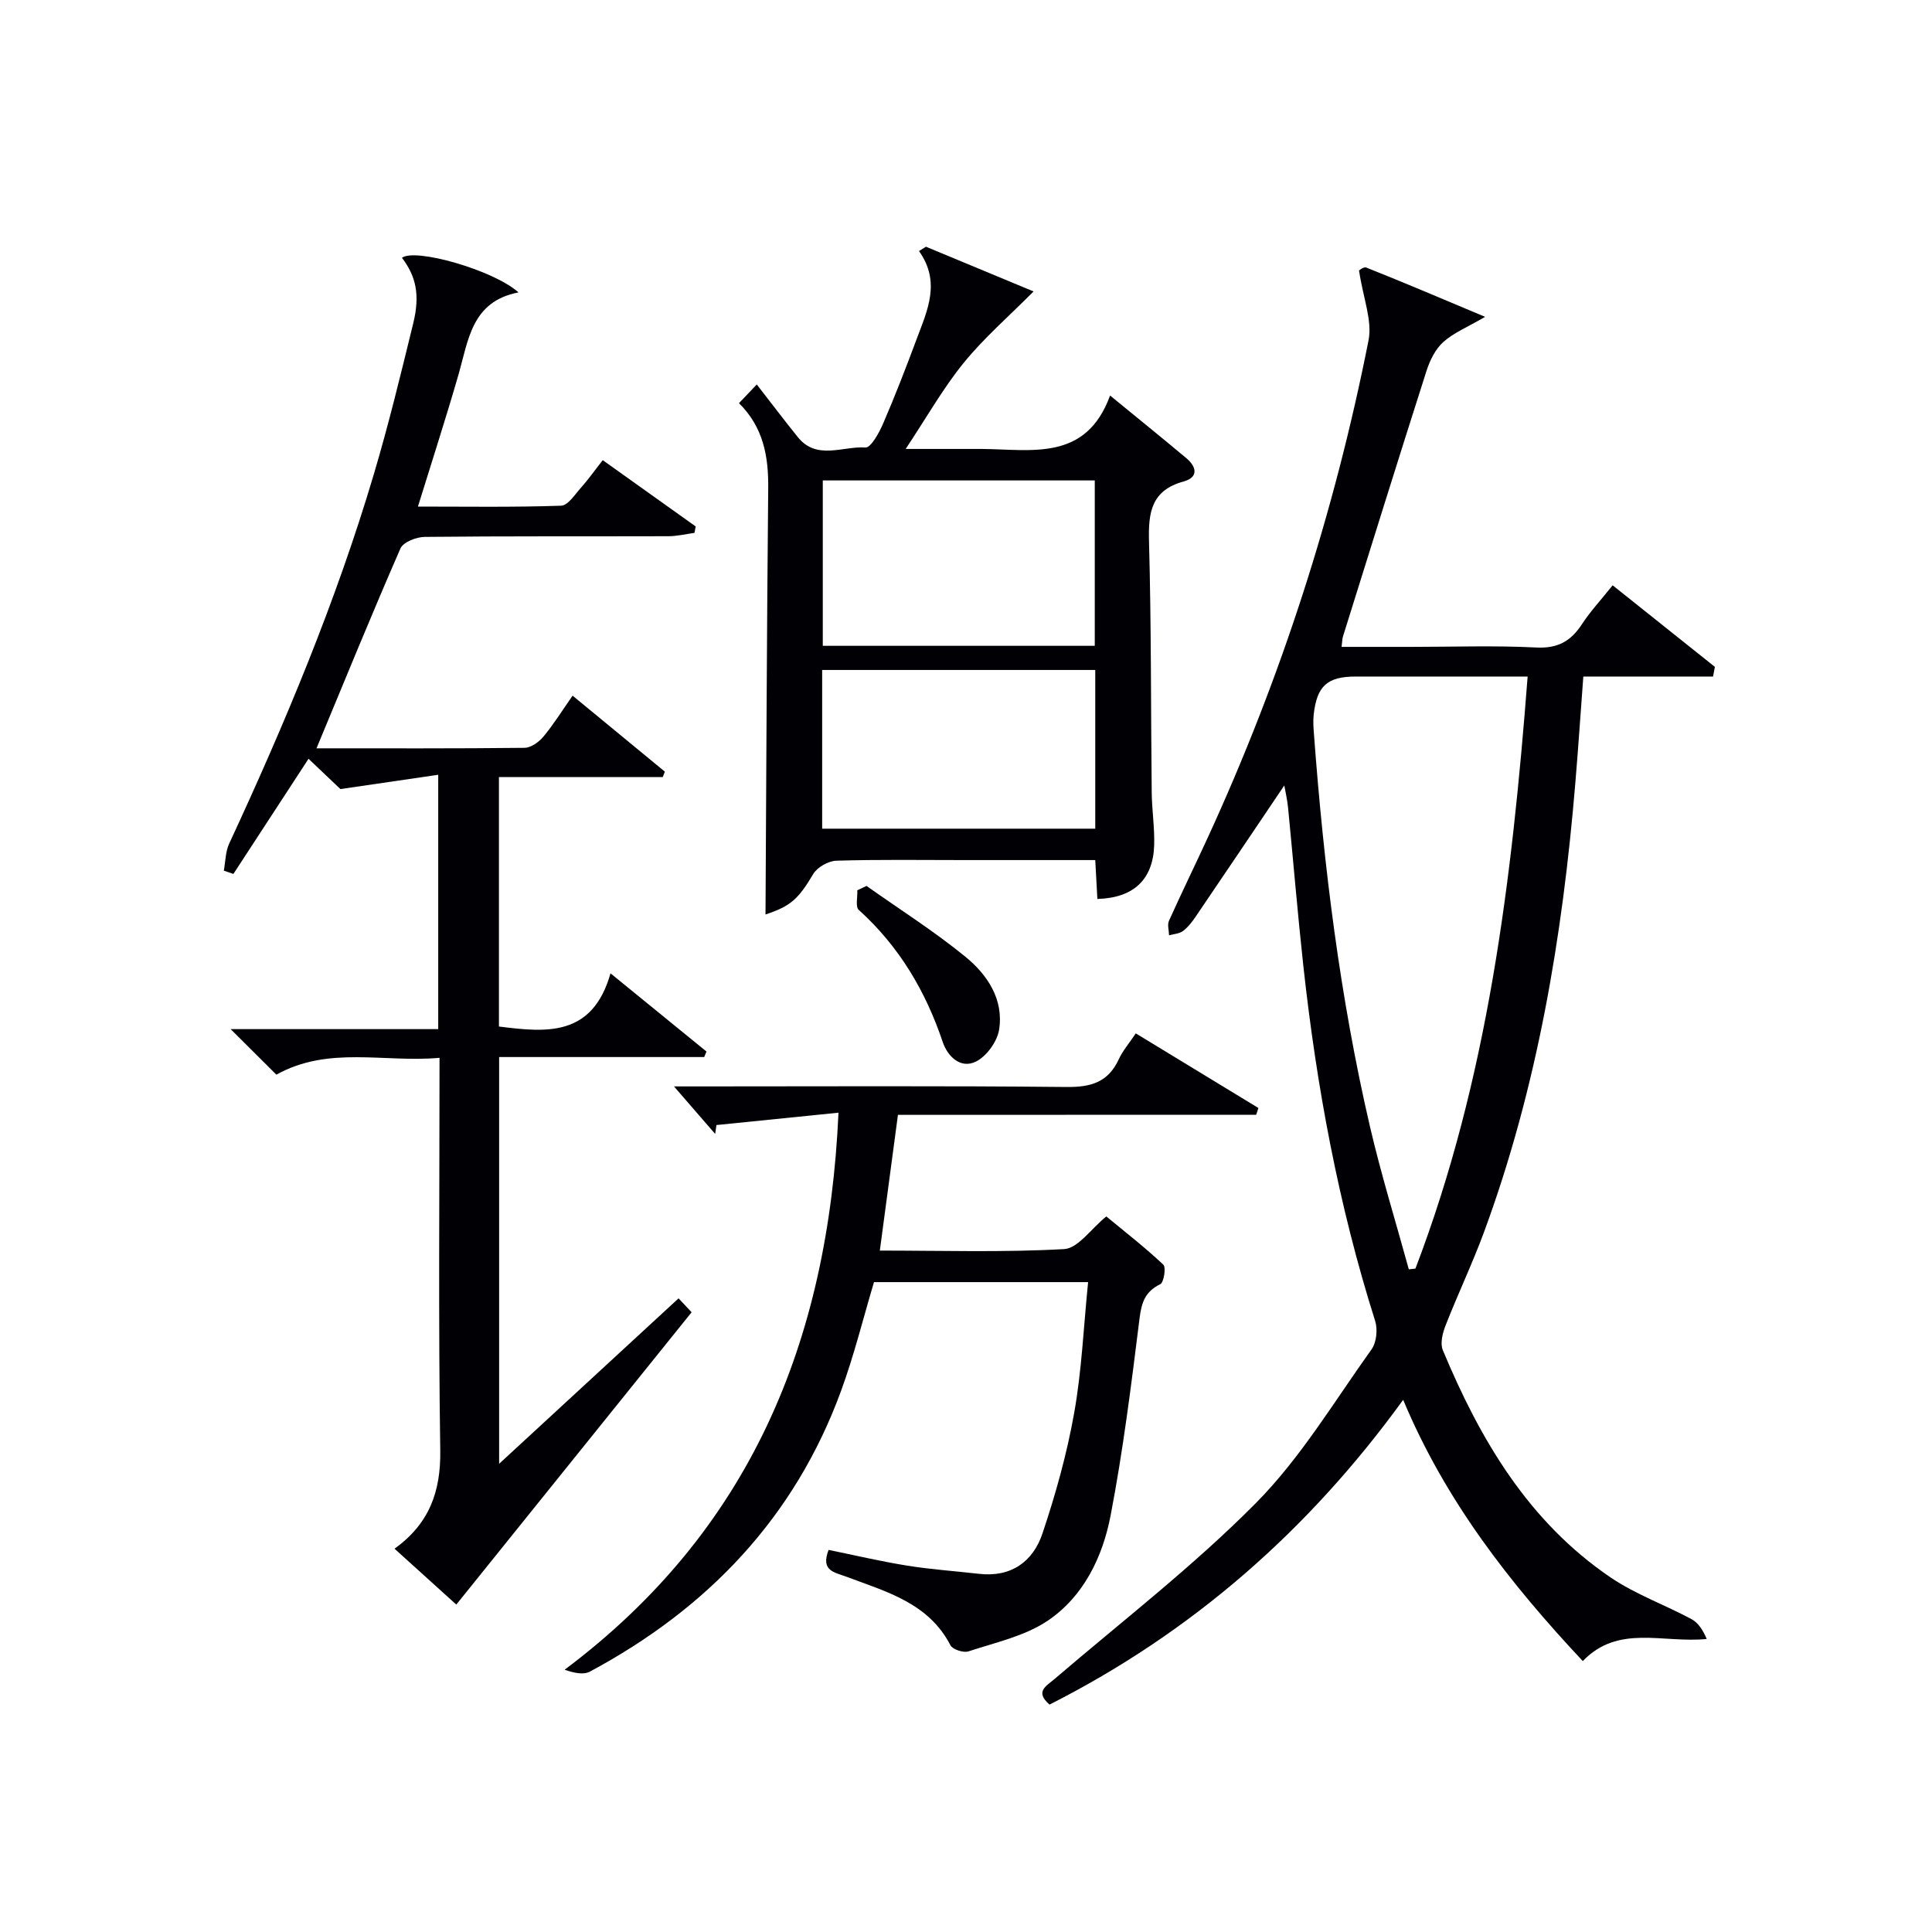
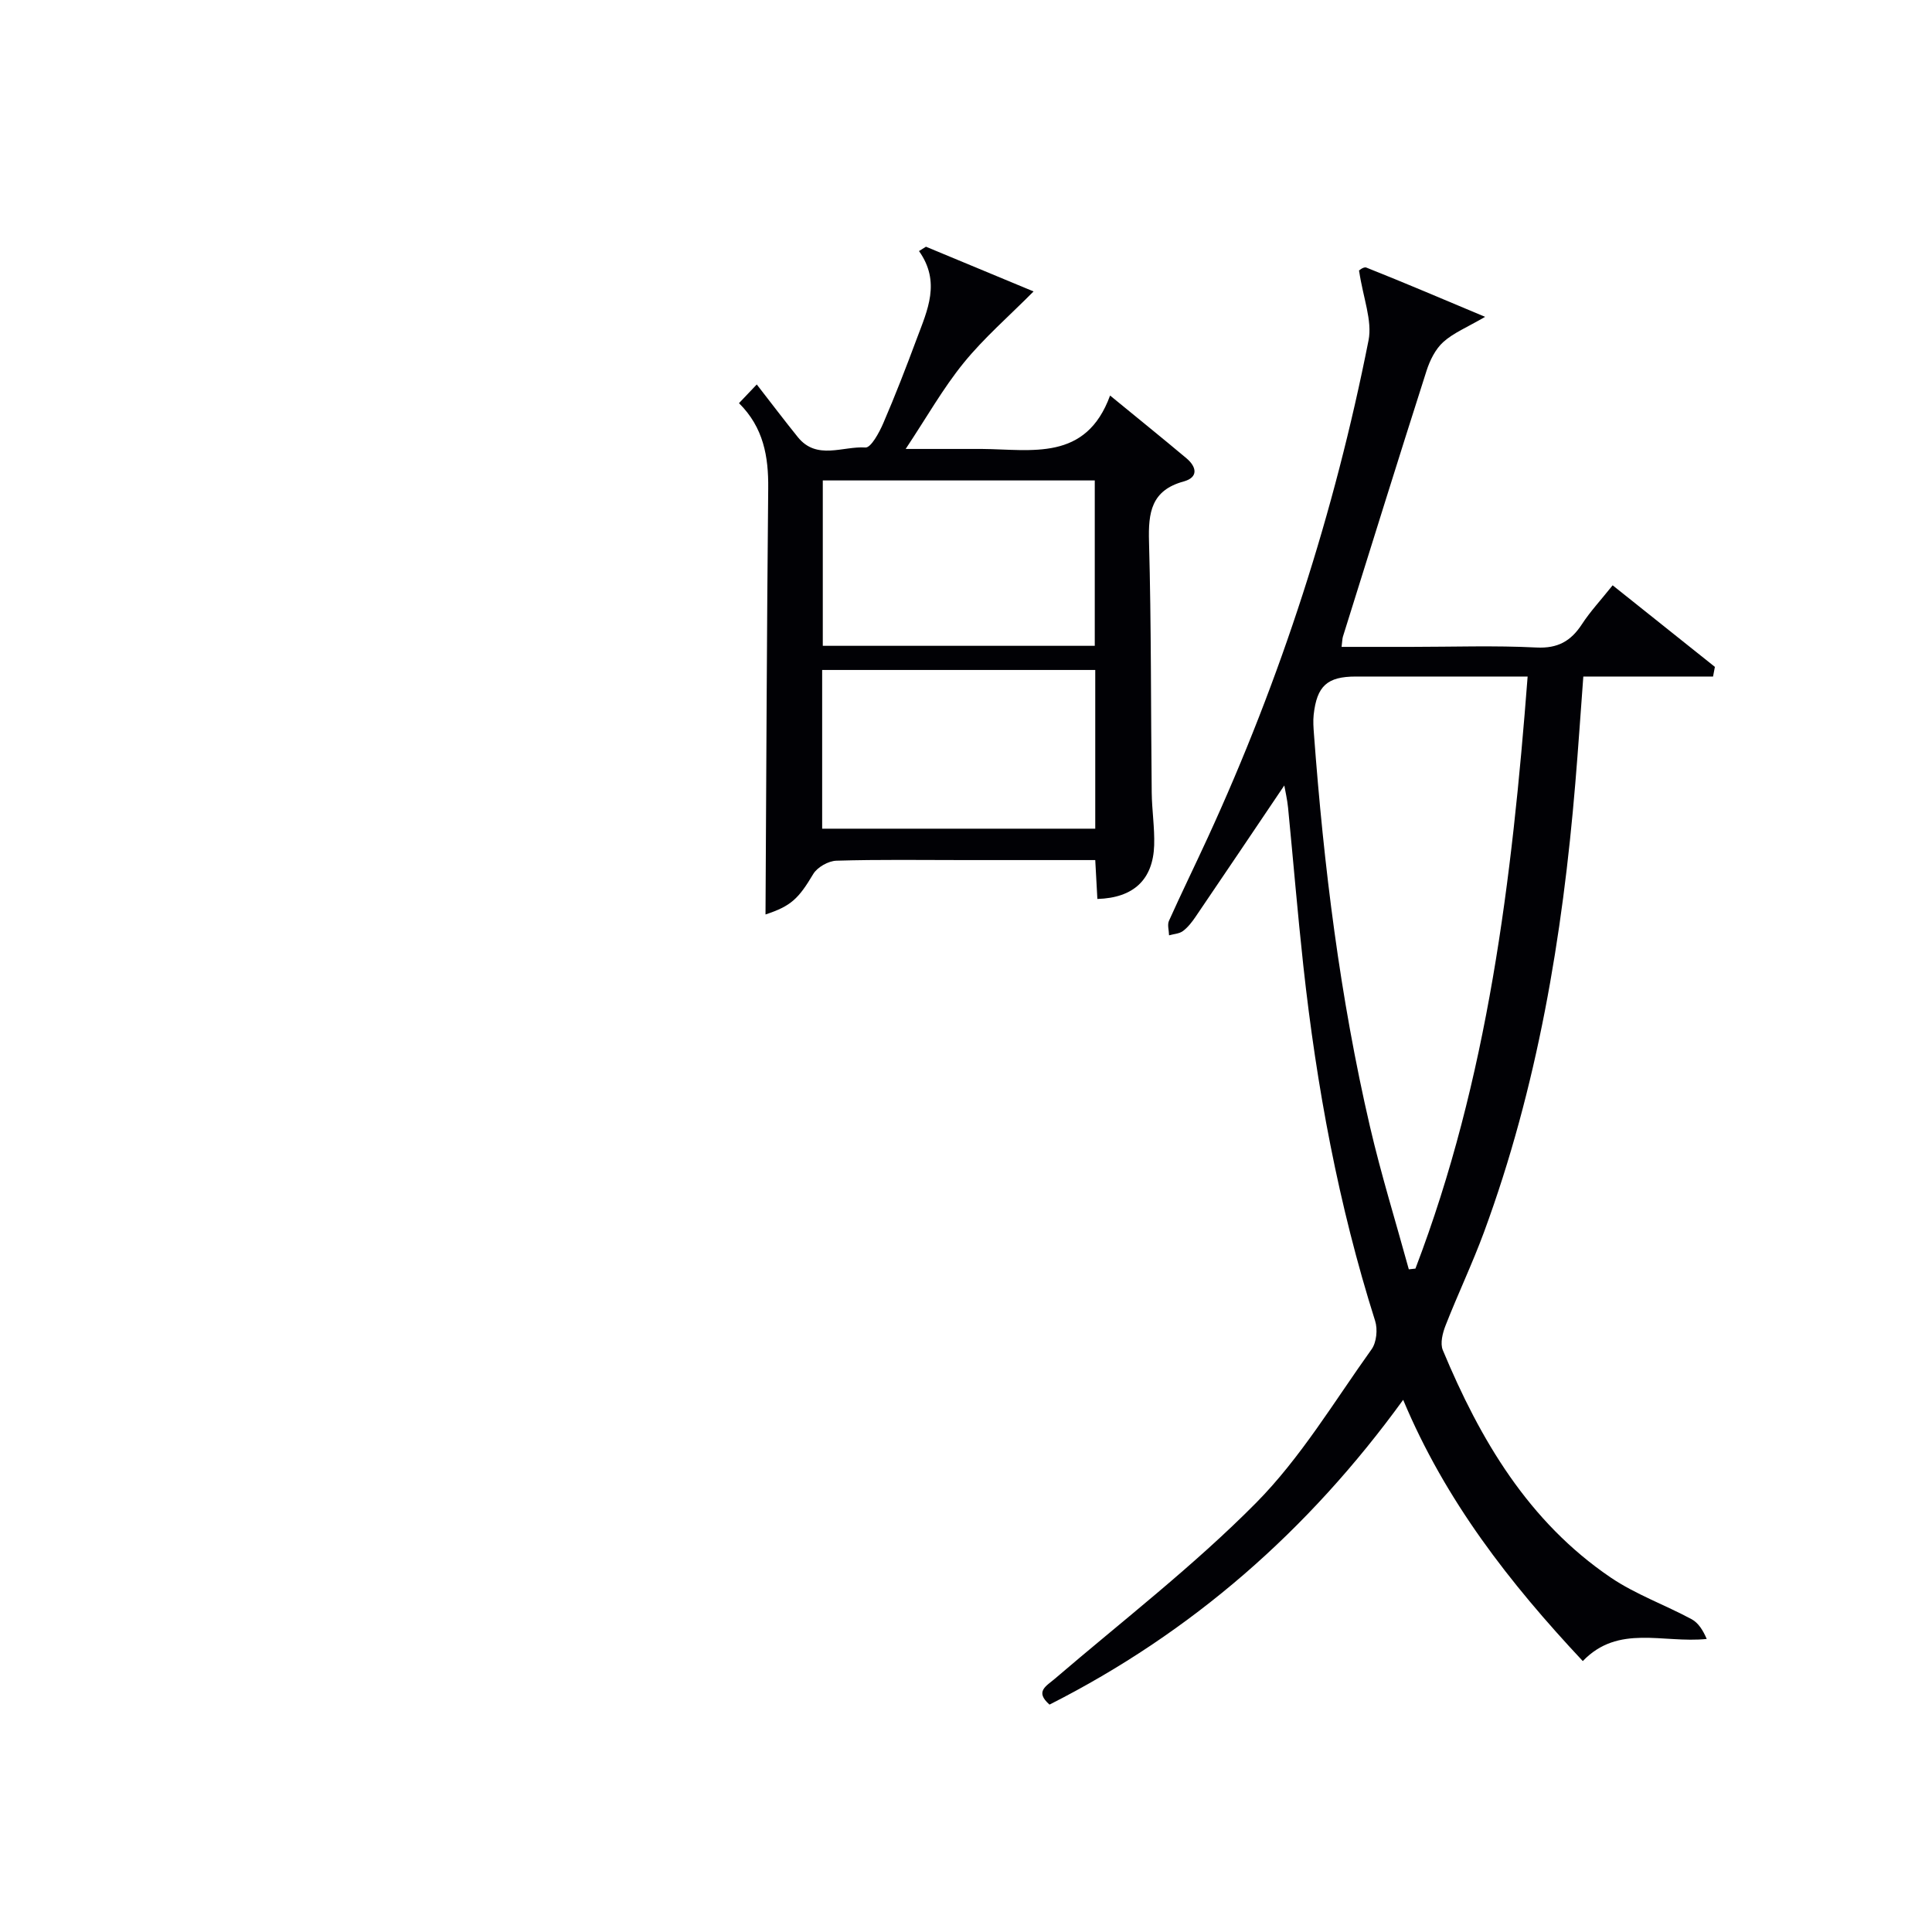
<svg xmlns="http://www.w3.org/2000/svg" enable-background="new 0 0 400 400" viewBox="0 0 400 400">
  <g fill="#010105">
    <path d="m281.39 56.09c-.37.19.84-.95 1.5-.69 7.91 3.14 15.74 6.49 24.59 10.2-3.77 2.19-6.57 3.32-8.67 5.22-1.63 1.47-2.77 3.79-3.46 5.94-5.86 18.32-11.57 36.69-17.31 55.04-.14.46-.13.97-.28 2.13h14.35c8.67 0 17.35-.31 25.99.13 4.43.22 7.13-1.32 9.42-4.82 1.71-2.63 3.89-4.96 6.36-8.06 7.14 5.69 14.15 11.29 21.17 16.89-.13.67-.26 1.33-.38 2-4.34 0-8.69 0-13.03 0-4.48 0-8.97 0-13.83 0-.57 7.58-1.05 14.85-1.66 22.11-2.64 31.71-7.85 62.92-18.9 92.91-2.41 6.53-5.42 12.84-7.96 19.33-.61 1.56-1.16 3.71-.57 5.11 7.72 18.53 17.72 35.52 34.76 47.08 5.16 3.5 11.23 5.65 16.77 8.64 1.4.76 2.36 2.33 3.11 4.08-9.09.93-18.3-3.1-25.66 4.58-15.16-16.19-28.42-33.15-37.19-54.09-19.62 27.07-43.77 48.19-73.22 63.1-3.07-2.7-.73-3.79 1.11-5.36 14.01-12 28.71-23.33 41.65-36.4 9.25-9.35 16.19-21 23.92-31.8 1.03-1.44 1.29-4.13.74-5.87-7.6-23.99-12.14-48.58-14.87-73.53-1.19-10.9-2.09-21.83-3.16-32.74-.17-1.69-.56-3.36-.78-4.6-6.11 9.06-12.21 18.13-18.35 27.16-.74 1.09-1.59 2.2-2.63 2.98-.76.57-1.91.61-2.88.89-.02-1.01-.39-2.17-.02-3 2.59-5.76 5.37-11.44 8.01-17.18 15.18-33.01 26.26-67.38 33.31-103 .81-4.09-1.11-8.73-1.95-14.38zm34.89 83.98c-12.35 0-23.96 0-35.57 0-5.91 0-8.07 1.93-8.73 7.93-.14 1.31-.04 2.66.06 3.99 2.03 27.35 5.39 54.53 11.6 81.27 2.31 9.93 5.34 19.7 8.04 29.54.46-.05.91-.1 1.37-.15 15-39.26 19.99-80.42 23.23-122.58z" />
-     <path d="m65.53 154.93c14.43 0 28.75.06 43.07-.1 1.34-.02 2.98-1.2 3.91-2.32 2.11-2.54 3.87-5.38 6.04-8.48 6.5 5.35 12.8 10.54 19.1 15.73-.14.37-.28.75-.43 1.12-11.21 0-22.41 0-33.92 0v51.65c9.78 1.23 19.34 2.22 23.1-11.01 7.25 5.91 13.56 11.05 19.87 16.19-.16.38-.31.76-.47 1.14-14.04 0-28.08 0-42.46 0v84.21c12.68-11.7 24.83-22.9 37.15-34.25 1.05 1.12 1.92 2.05 2.7 2.88-16.28 20.23-32.4 40.25-48.72 60.52-3.55-3.21-8.06-7.29-12.79-11.57 7.18-5.15 9.6-11.8 9.47-20.34-.4-26.82-.15-53.64-.15-81.29-11.47 1.04-22.99-2.54-33.78 3.49-2.98-2.96-5.89-5.86-9.47-9.43h42.98c0-17.53 0-34.45 0-52.66-6.5.95-12.71 1.86-20.25 2.96-1.35-1.28-3.96-3.76-6.6-6.27-5.31 8.14-10.44 15.99-15.56 23.84-.66-.23-1.32-.45-1.98-.68.35-1.87.33-3.92 1.11-5.6 11.55-24.87 22.12-50.13 29.94-76.45 3.07-10.33 5.61-20.82 8.17-31.29 1.44-5.88.56-9.74-2.34-13.54 2.65-2.09 18.98 2.52 24.13 7.16-9.75 1.87-10.37 9.93-12.46 17.14-2.57 8.9-5.43 17.72-8.36 27.2 9.88 0 19.77.16 29.65-.18 1.43-.05 2.88-2.37 4.15-3.78 1.43-1.6 2.68-3.37 4.46-5.65 6.49 4.62 12.87 9.18 19.25 13.73-.09.44-.17.89-.26 1.33-1.79.24-3.57.68-5.36.69-16.83.05-33.67-.04-50.5.14-1.73.02-4.44 1.08-5.01 2.39-5.91 13.52-11.48 27.18-17.38 41.38z" />
-     <path d="m185.91 230.82c-1.28 9.59-2.48 18.58-3.75 28.1 12.92 0 25.57.4 38.16-.31 2.88-.16 5.54-4.17 8.73-6.76 3.78 3.12 7.96 6.37 11.8 9.98.6.56.12 3.68-.63 4.05-3.13 1.53-3.88 3.76-4.29 7.09-1.7 13.65-3.4 27.34-6 40.84-1.65 8.57-5.6 16.76-13.04 21.76-4.75 3.19-10.81 4.49-16.38 6.33-1.03.34-3.28-.39-3.73-1.26-4.54-8.78-13.28-11.08-21.47-14.17-2.54-.96-5.45-1.2-3.76-5.58 5.39 1.1 10.8 2.38 16.29 3.26 4.9.79 9.87 1.12 14.81 1.69 6.67.78 11.22-2.5 13.18-8.35 2.73-8.13 5.06-16.48 6.56-24.92 1.57-8.79 1.95-17.8 2.89-27.12-15.05 0-29.63 0-44.33 0-2.22 7.41-4.1 15.11-6.82 22.52-9.59 26.22-27.63 45.05-51.98 58.11-1.34.72-3.29.3-5.25-.38 38.35-28.76 54.57-67.8 56.7-115.33-8.84.9-17.06 1.73-25.27 2.56-.09.61-.17 1.23-.26 1.84-2.71-3.13-5.42-6.25-8.53-9.84h4.86c25.49 0 50.99-.14 76.47.12 5.04.05 8.58-1.01 10.76-5.74.81-1.76 2.14-3.29 3.52-5.36 8.64 5.26 17.01 10.36 25.39 15.45-.15.47-.3.94-.46 1.4-24.67.02-49.33.02-74.17.02z" />
    <path d="m227.2 186.12c-.15-2.72-.28-5.15-.44-8.05-9.23 0-18.18 0-27.13 0-8.83 0-17.66-.14-26.47.13-1.66.05-3.95 1.35-4.79 2.76-3.04 5.1-4.6 6.64-9.88 8.37.17-29.19.27-58.7.56-88.21.07-6.58-.96-12.6-6.05-17.65 1.25-1.32 2.34-2.46 3.68-3.87 3 3.85 5.69 7.42 8.5 10.9 3.92 4.86 9.32 1.83 14 2.15 1.13.08 2.85-3.07 3.68-5 2.5-5.79 4.77-11.67 6.97-17.58 2.18-5.84 4.99-11.68.44-18.09.48-.3.96-.6 1.44-.9 7.58 3.15 15.17 6.3 22.28 9.26-5.13 5.17-10.26 9.61-14.47 14.79-4.27 5.25-7.63 11.23-12.01 17.82h12.29c1.17 0 2.33-.01 3.5 0 10.3.08 21.53 2.64 26.53-11.06 5.84 4.79 10.87 8.84 15.81 12.99 2.11 1.77 2.53 3.95-.57 4.8-6.72 1.84-7.35 6.42-7.18 12.45.48 17.31.37 34.63.56 51.94.04 3.64.62 7.29.51 10.93-.24 7.1-4.24 10.9-11.76 11.12zm-.54-52.41c0-11.82 0-23.06 0-34.24-19.05 0-37.75 0-56.31 0v34.24zm-56.44 37.86h56.54c0-11.11 0-21.85 0-32.86-18.94 0-37.63 0-56.54 0z" />
-     <path d="m179.4 183.42c6.85 4.85 13.98 9.36 20.47 14.66 4.55 3.71 7.99 8.85 6.98 15.13-.4 2.46-2.61 5.51-4.82 6.59-3.18 1.55-5.85-1.1-6.85-4.07-3.56-10.57-9.04-19.81-17.38-27.34-.73-.66-.23-2.68-.3-4.07.64-.3 1.27-.6 1.9-.9z" />
  </g>
</svg>